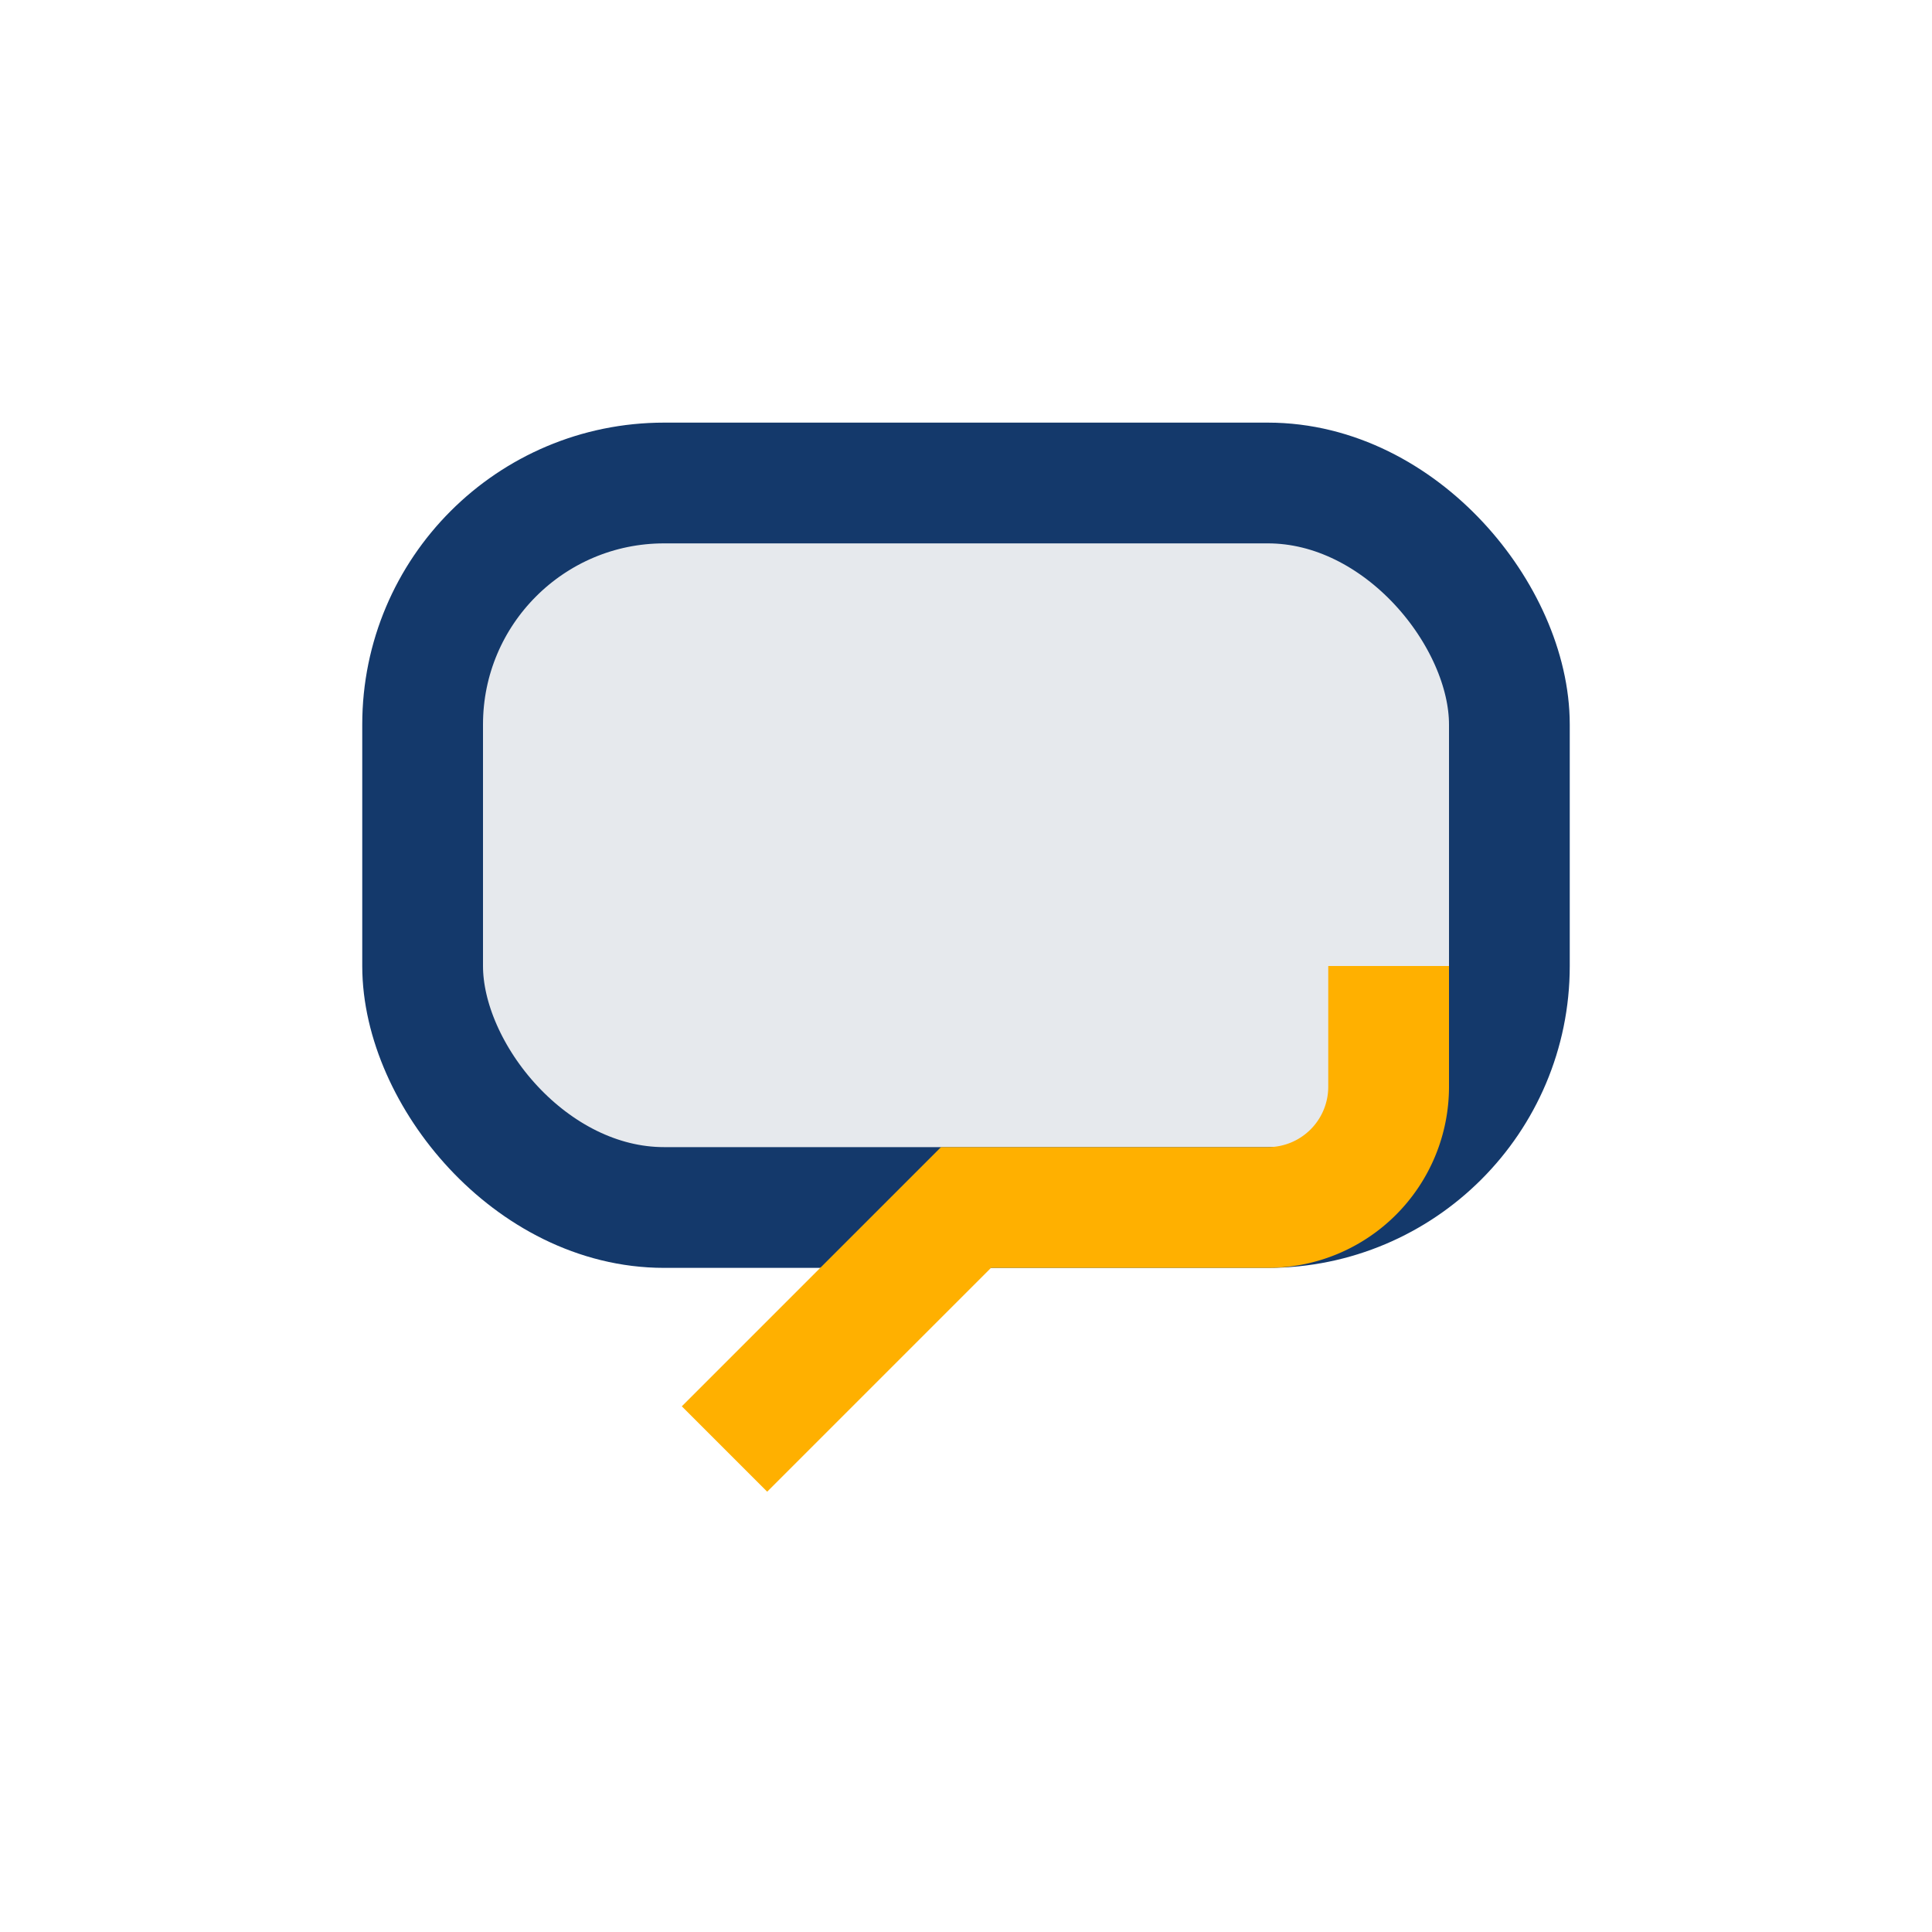
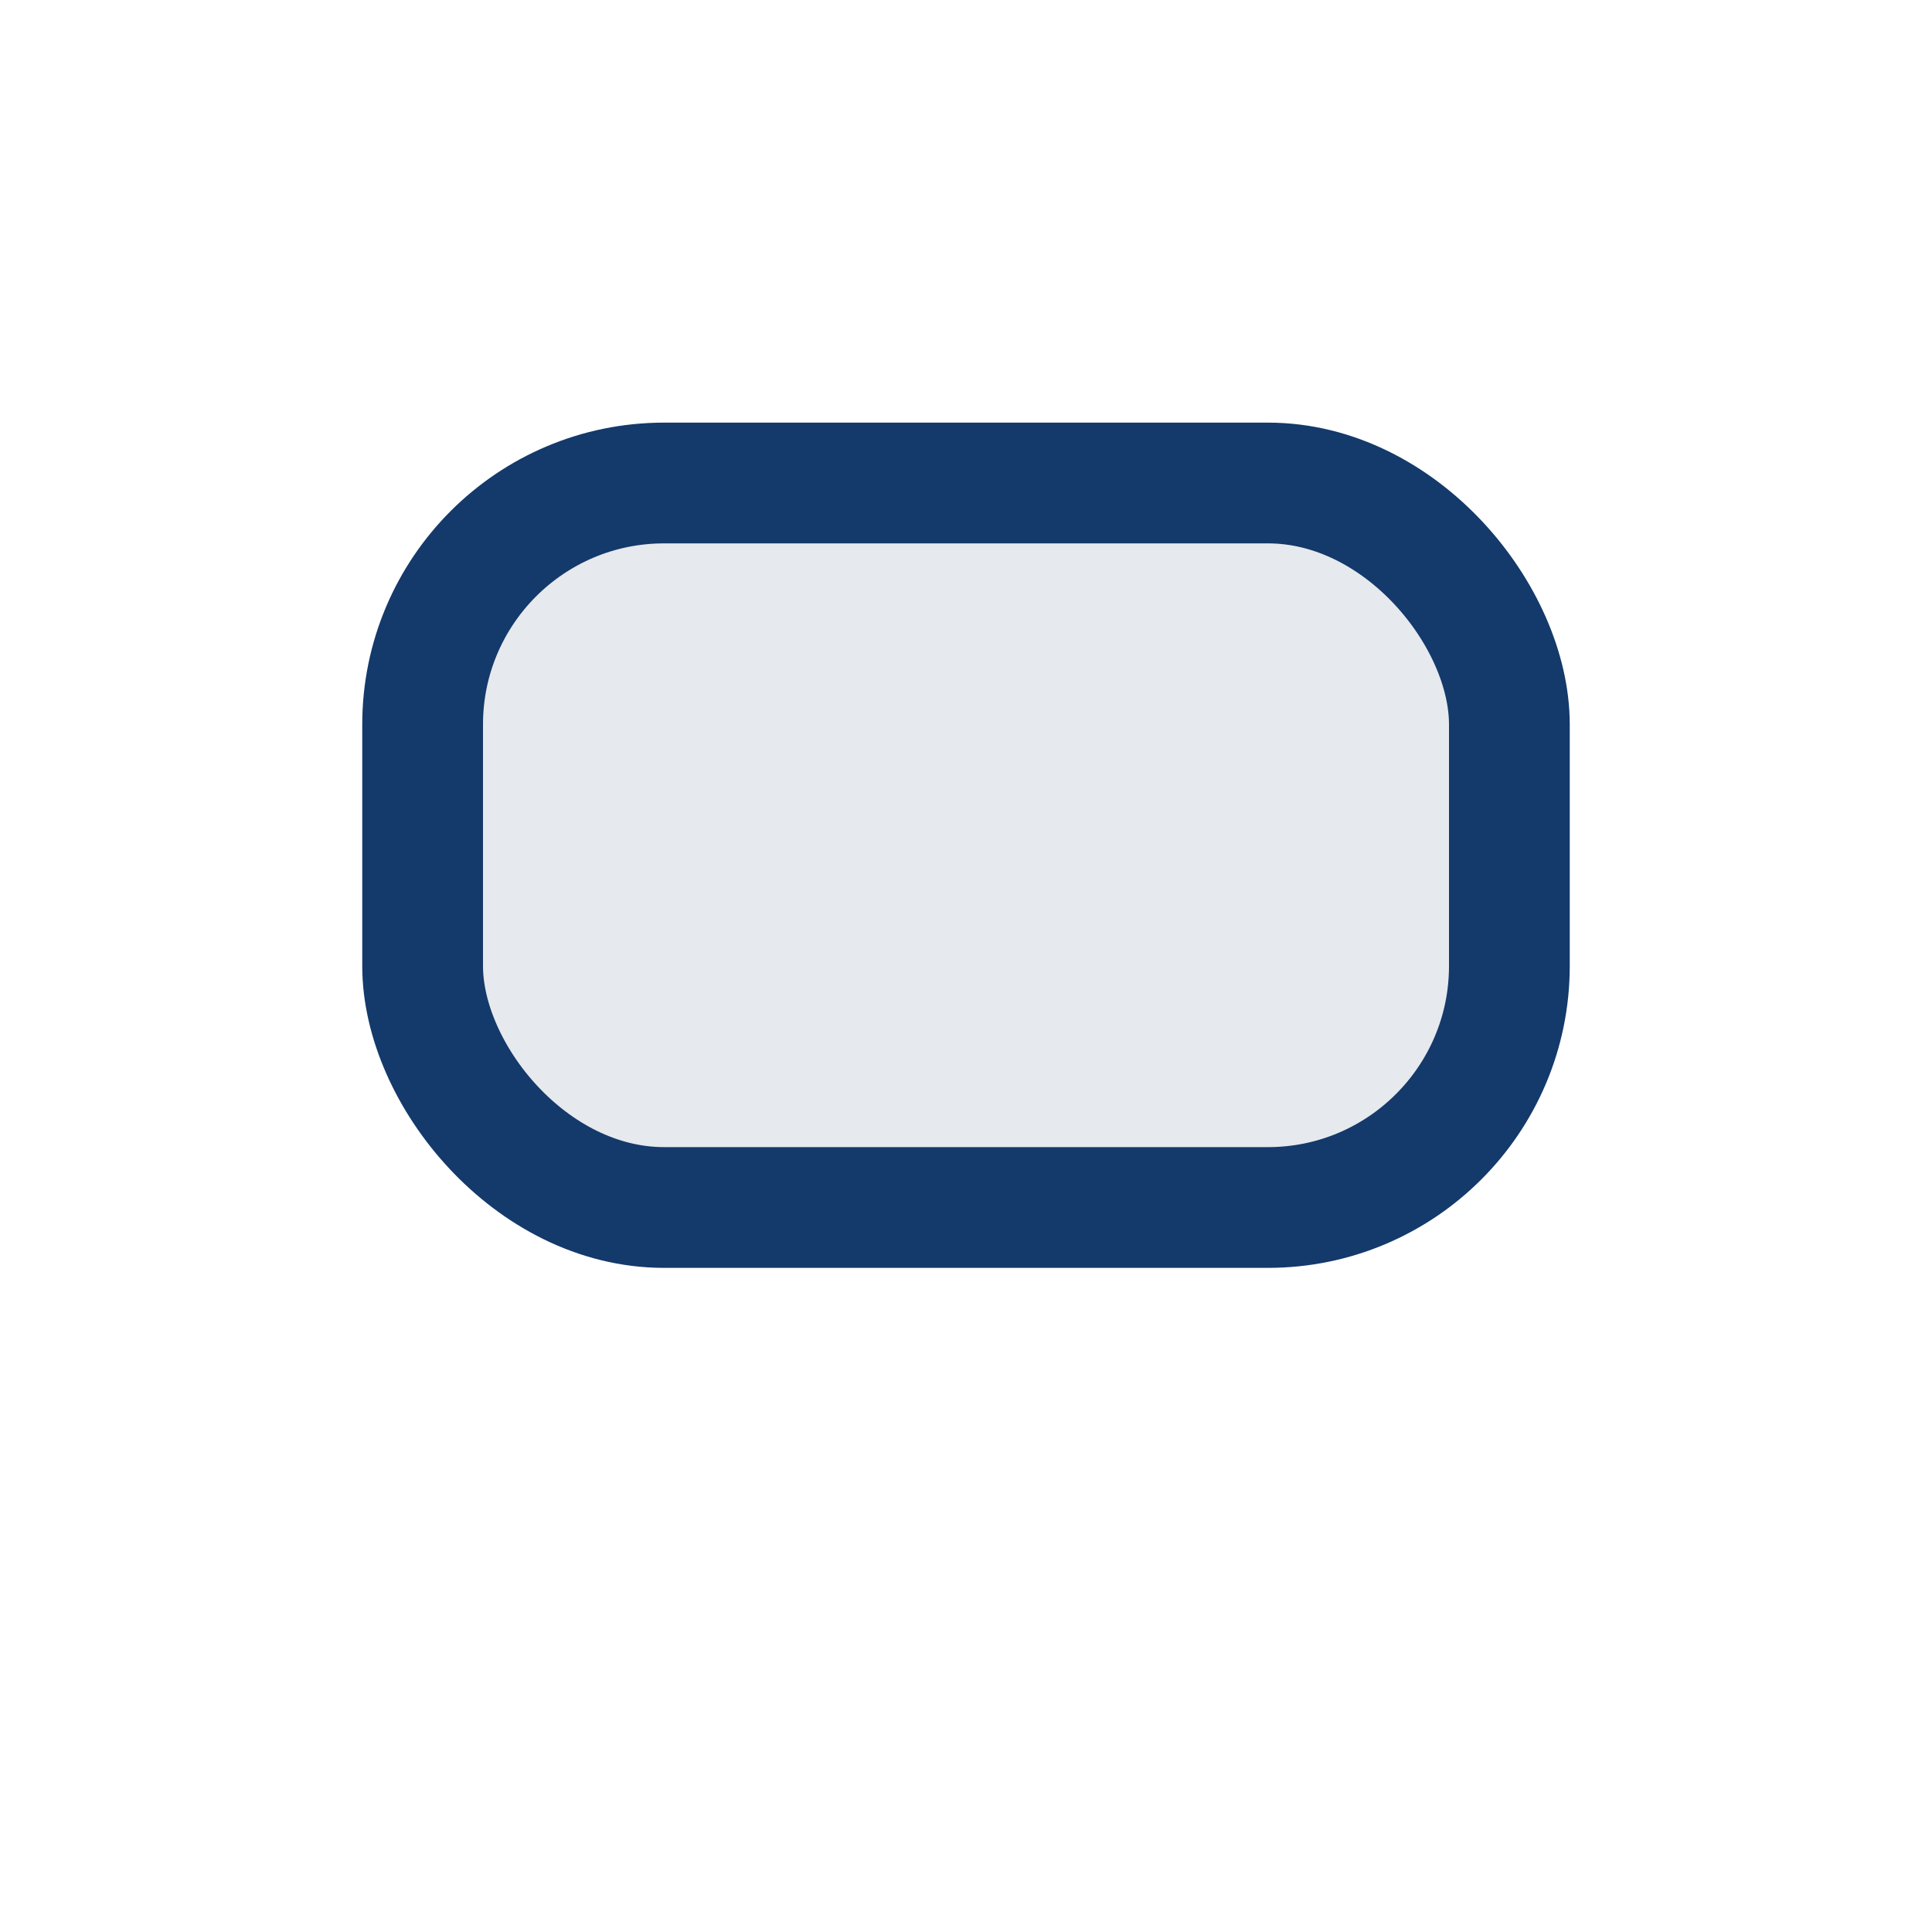
<svg xmlns="http://www.w3.org/2000/svg" width="32" height="32" viewBox="0 0 32 32">
  <rect x="7" y="8" width="18" height="12" rx="4" fill="#E6E9ED" stroke="#14396B" stroke-width="2" />
-   <path d="M12 24l4-4h5a2 2 0 0 0 2-2v-2" stroke="#FFB000" stroke-width="2" fill="none" />
</svg>